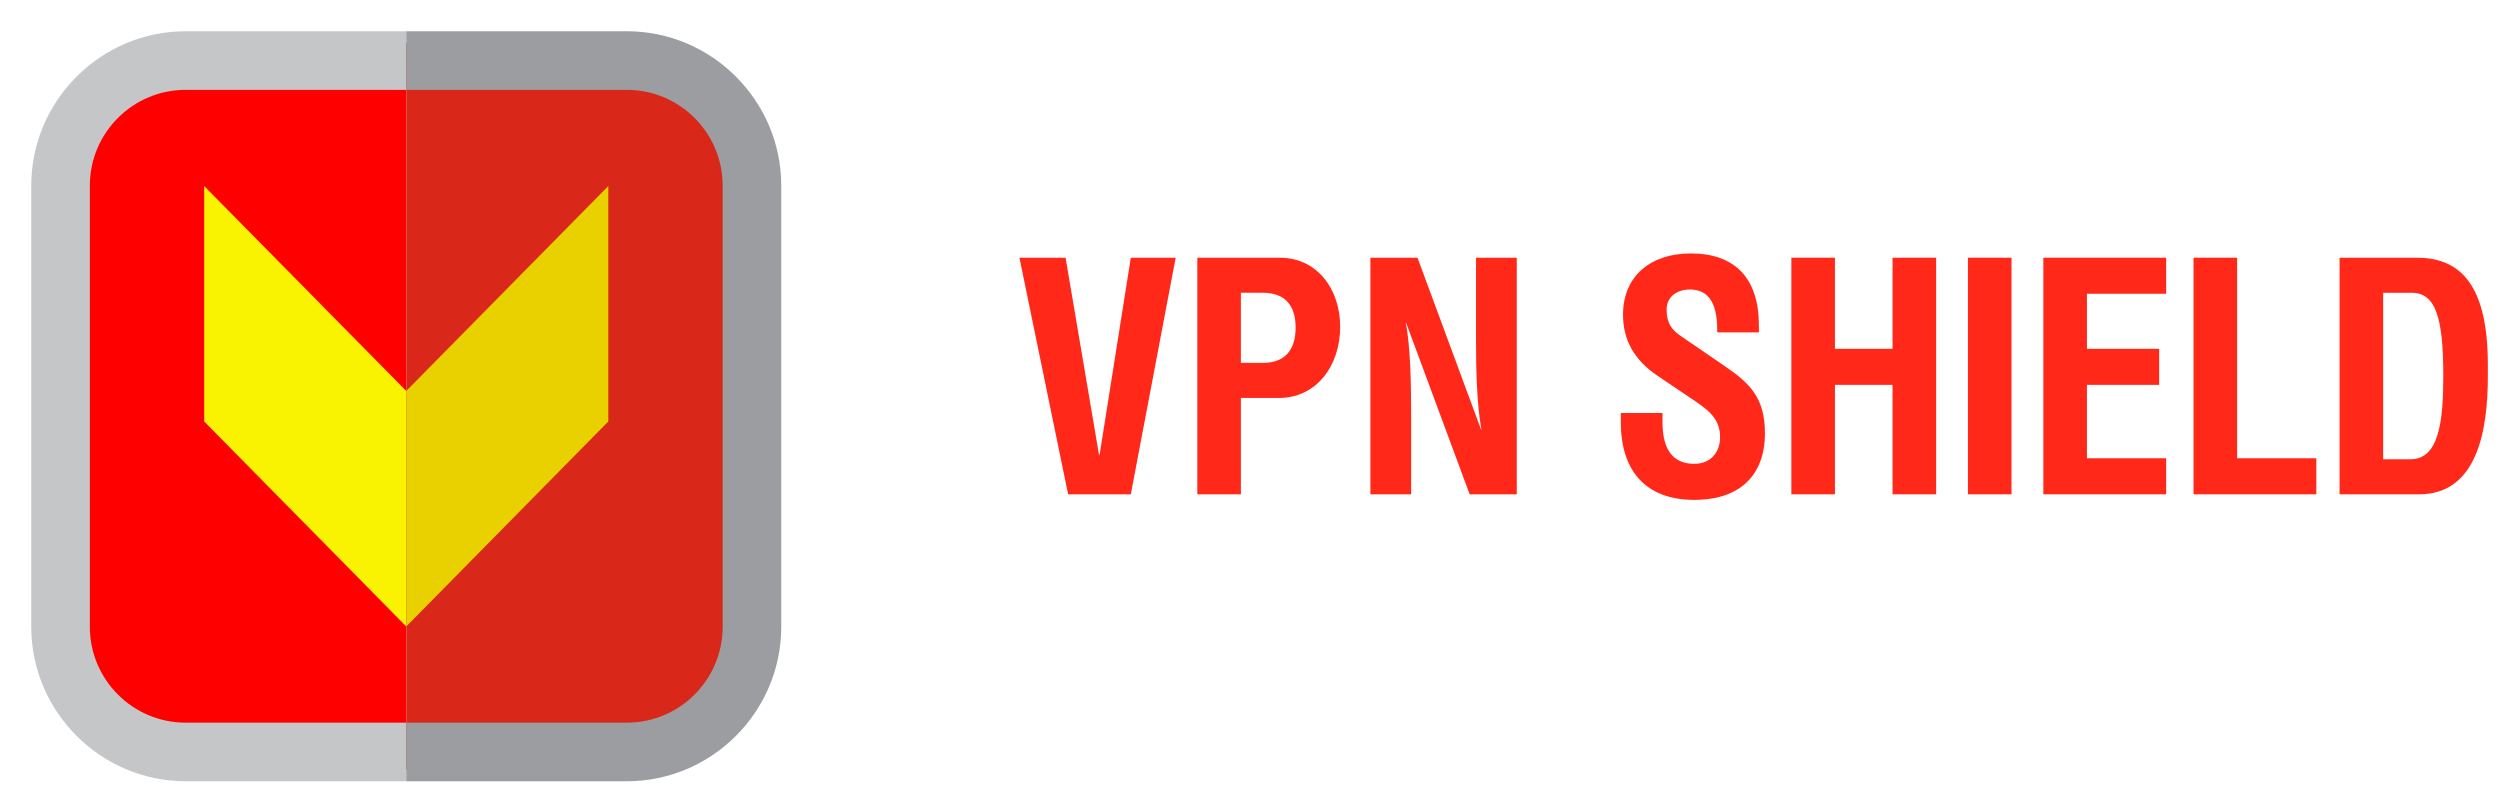
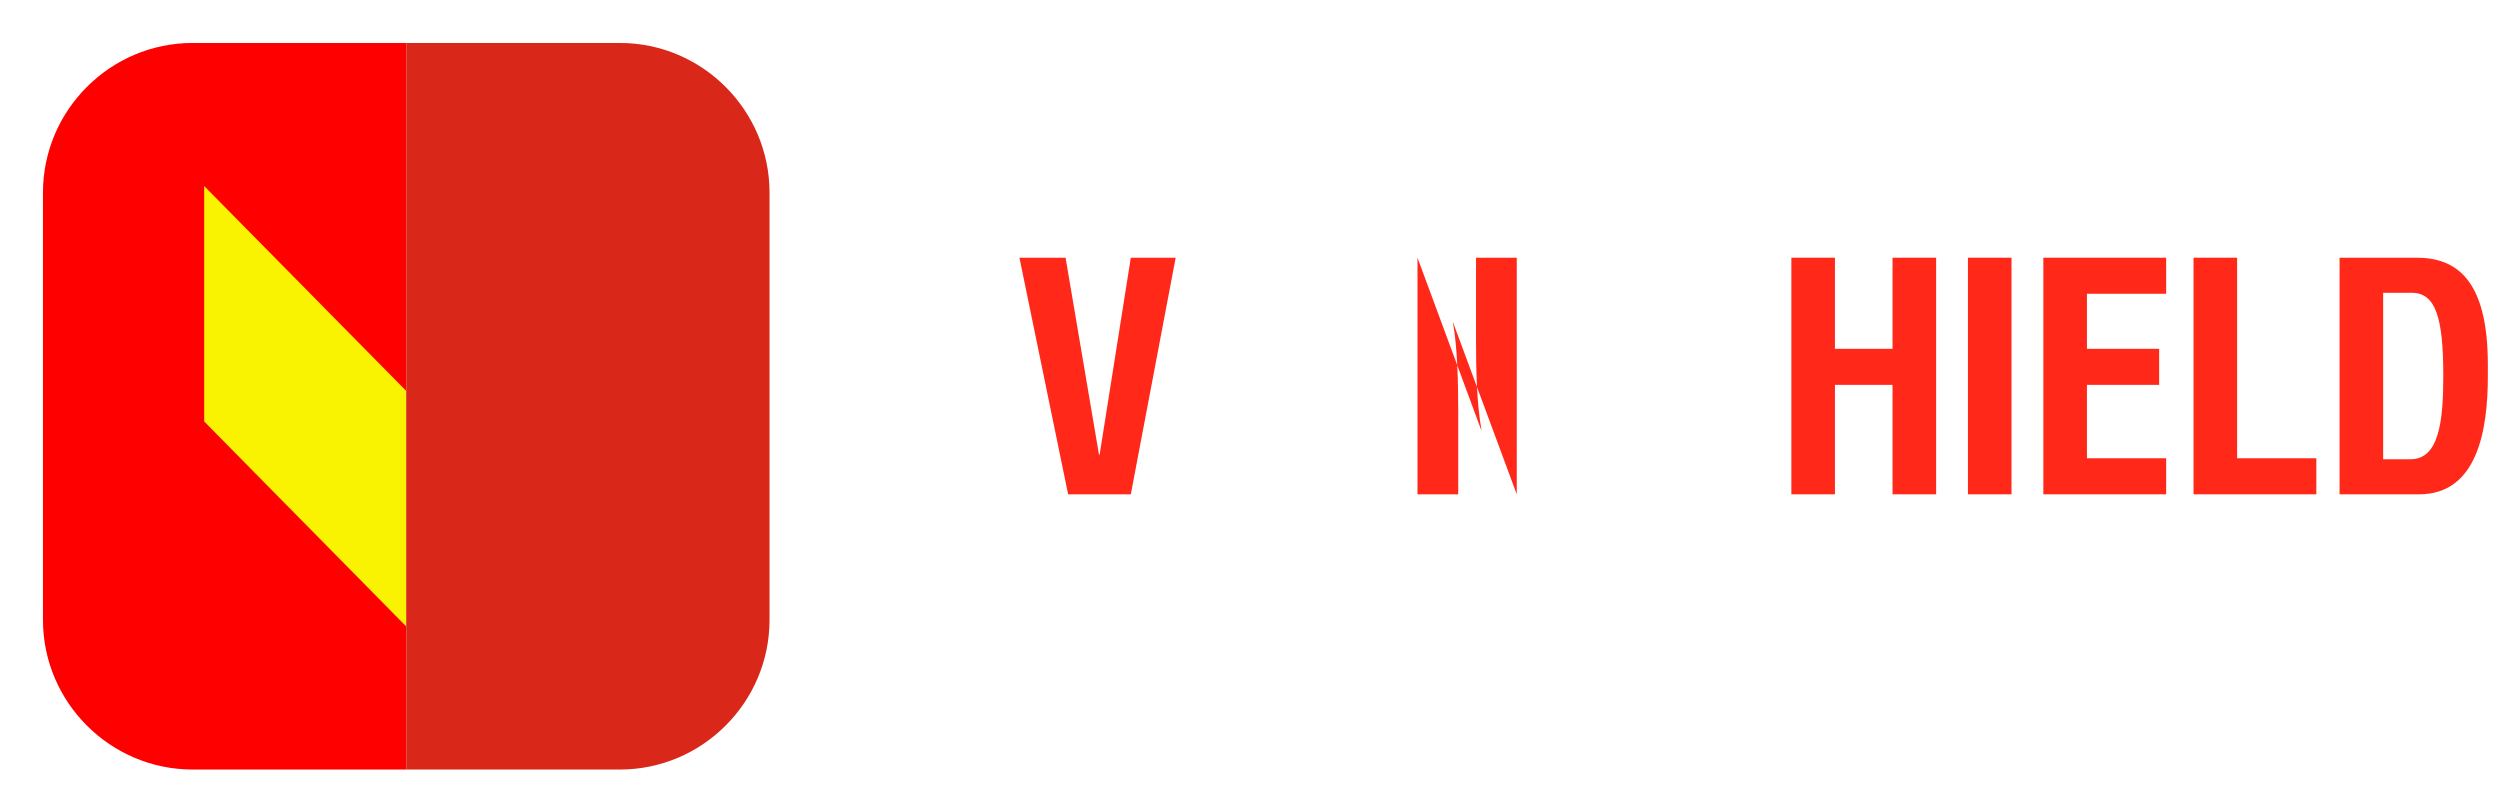
<svg xmlns="http://www.w3.org/2000/svg" height="52px" width="160px" version="1.1" viewBox="0 0 160 52">
  <title>Logo</title>
  <desc>Created with Sketch.</desc>
  <defs>
    <filter id="filter-1" height="200%" width="200%" y="-50%" x="-50%" filterUnits="objectBoundingBox">
      <feOffset in="SourceAlpha" result="shadowOffsetOuter1" dx="0" dy="2" />
      <feGaussianBlur stdDeviation="1" result="shadowBlurOuter1" in="shadowOffsetOuter1" />
      <feColorMatrix type="matrix" values="0 0 0 0 0   0 0 0 0 0   0 0 0 0 0  0 0 0 0.5 0" result="shadowMatrixOuter1" in="shadowBlurOuter1" />
      <feMerge>
        <feMergeNode in="shadowMatrixOuter1" />
        <feMergeNode in="SourceGraphic" />
      </feMerge>
    </filter>
  </defs>
  <g id="Page-1" fill-rule="evenodd" fill="none">
    <g id="Desktop-Support-Request" transform="translate(-13 -10)">
      <g id="Logo" transform="translate(15 10)">
        <g id="logo" filter="url(#filter-1)">
          <path id="Fill-1" fill="#f00" d="m24 0.75h-13.678c-5.265 0-9.572 4.307-9.572 9.572v27.356c0 5.266 4.307 9.572 9.572 9.572h13.678v-46.5" />
-           <path id="Fill-2" fill="#C5C6C8" d="m24 44.25h-14.12c-3.38 0-6.13-2.75-6.13-6.13v-28.24c0-3.38 2.75-6.13 6.13-6.13h14.12v-3.75h-14.12c-5.434 0-9.88 4.446-9.88 9.88v28.24c0 5.434 4.446 9.88 9.88 9.88h14.12v-3.75" />
          <polyline id="Fill-3" points="24 23.021 11.068 9.905 11.068 24.974 24 38.096 24 23.021" fill="#F9F200" />
          <path id="Fill-4" fill="#D92819" d="m24 0.75h13.678c5.265 0 9.572 4.307 9.572 9.572v27.356c0 5.266-4.307 9.572-9.572 9.572h-13.678v-46.5" />
-           <path id="Fill-5" fill="#9B9DA1" d="m24 44.25h14.12c3.38 0 6.13-2.75 6.13-6.13v-28.24c0-3.38-2.75-6.13-6.13-6.13h-14.12v-3.75h14.12c5.434 0 9.88 4.446 9.88 9.88v28.24c0 5.434-4.446 9.88-9.88 9.88h-14.12v-3.75" />
-           <polyline id="Fill-6" points="24 23.021 36.932 9.905 36.932 24.974 24 38.096 24 23.021" fill="#E9D100" />
        </g>
        <g id="type" fill="#FF2819" transform="translate(63 16)">
          <polyline id="Fill-1" points="3.197 0.493 5.335 13.098 5.376 13.098 7.372 0.493 10.243 0.493 7.372 15.636 3.36 15.636 0.244 0.493 3.197 0.493" />
-           <path id="Fill-2" d="m14.417 15.636h-2.789v-15.143l5.274 0c2.382 0 3.869 1.993 3.869 4.425 0 2.496-1.527 4.551-3.91 4.551h-2.444v6.166zm0-8.411h1.406c1.405 0 2.097-0.818 2.097-2.265 0-1.426-0.692-2.223-2.097-2.223h-1.406v4.488z" />
-           <path id="Fill-3" d="m25.719 0.493l4.073 11.012h0.02c-0.305-1.699-0.346-3.922-0.346-5.643v-5.369l2.607-0v15.143h-3.014l-4.073-10.99-0.02-0c0.305 1.468 0.346 4.09 0.346 5.621v5.369h-2.607v-15.143l3.014 0" />
-           <path id="Fill-4" d="m44.902 5.275v-0.167c0-1.846-0.652-2.58-1.751-2.58-0.795 0-1.487 0.44-1.487 1.279 0 0.902 0.346 1.321 0.937 1.72l2.851 1.95c1.547 1.069 2.504 1.992 2.504 4.257 0 2.664-1.588 4.258-4.52 4.258-3.116 0-4.704-1.866-4.704-4.971v-0.587h2.667v0.587c0 2.118 0.978 2.664 2.037 2.664s1.649-0.755 1.649-1.699c0-0.986-0.489-1.573-1.527-2.265l-2.485-1.678c-1.466-0.985-2.199-2.265-2.199-3.901 0-2.496 1.791-3.922 4.338-3.922 2.789-0 4.357 1.552 4.357 4.593v0.461h-2.667" />
+           <path id="Fill-3" d="m25.719 0.493l4.073 11.012h0.02c-0.305-1.699-0.346-3.922-0.346-5.643v-5.369l2.607-0v15.143l-4.073-10.99-0.02-0c0.305 1.468 0.346 4.09 0.346 5.621v5.369h-2.607v-15.143l3.014 0" />
          <polyline id="Fill-5" points="52.436 6.324 56.122 6.324 56.122 0.493 58.912 0.493 58.912 15.636 56.122 15.636 56.122 8.631 52.436 8.631 52.436 15.636 49.647 15.636 49.647 0.493 52.436 0.493 52.436 6.324" />
          <polygon id="Fill-6" points="60.948 0.493 63.737 0.493 63.737 15.636 60.948 15.636" />
          <polyline id="Fill-7" points="73.634 0.493 73.634 2.801 68.564 2.801 68.564 6.324 73.186 6.324 73.186 8.631 68.564 8.631 68.564 13.329 73.634 13.329 73.634 15.636 65.774 15.636 65.774 0.493 73.634 0.493" />
          <polyline id="Fill-8" points="78.175 13.329 83.246 13.329 83.246 15.636 75.385 15.636 75.385 0.493 78.175 0.493 78.175 13.329" />
          <path id="Fill-9" d="m84.732 0.493h4.928c2.464 0 4.562 1.3 4.562 6.838v0.755c0 3.398-0.652 7.55-4.399 7.55h-5.091v-15.143 0zm2.79 12.899h1.751c1.813 0 2.098-2.391 2.098-5.348 0-3.712-0.489-5.306-2.016-5.306h-1.833v10.654z" />
        </g>
      </g>
    </g>
  </g>
</svg>